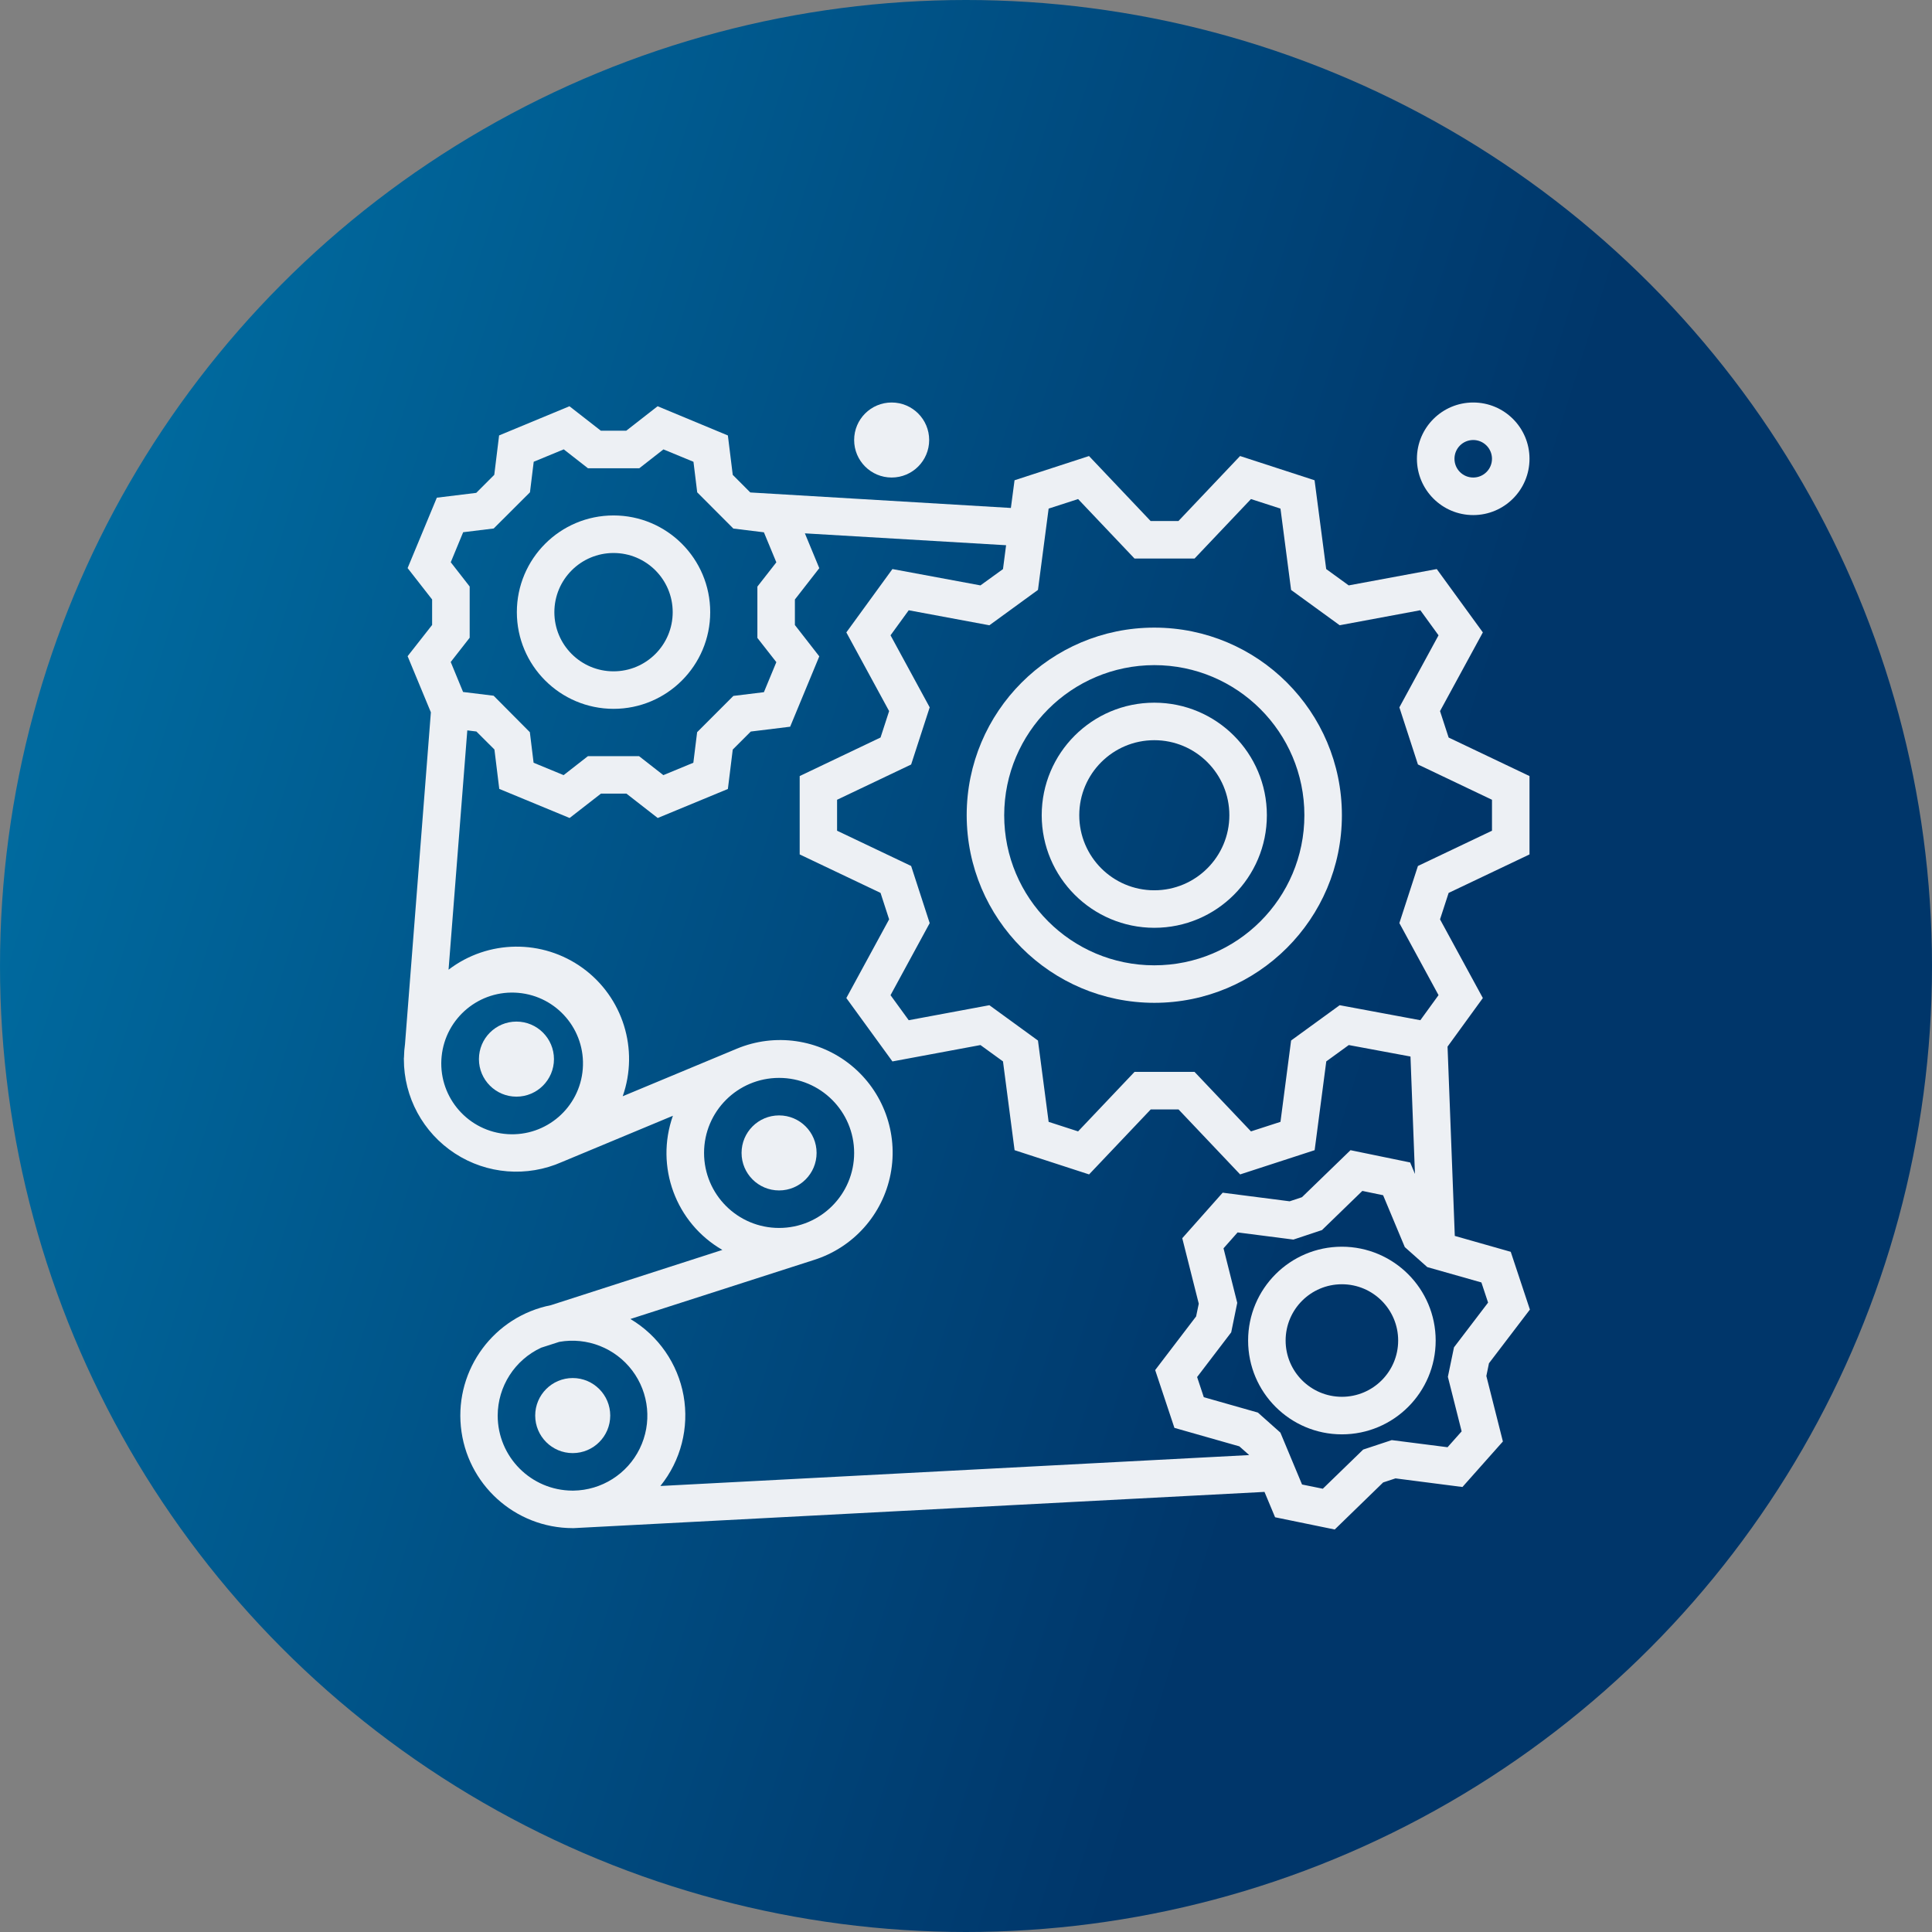
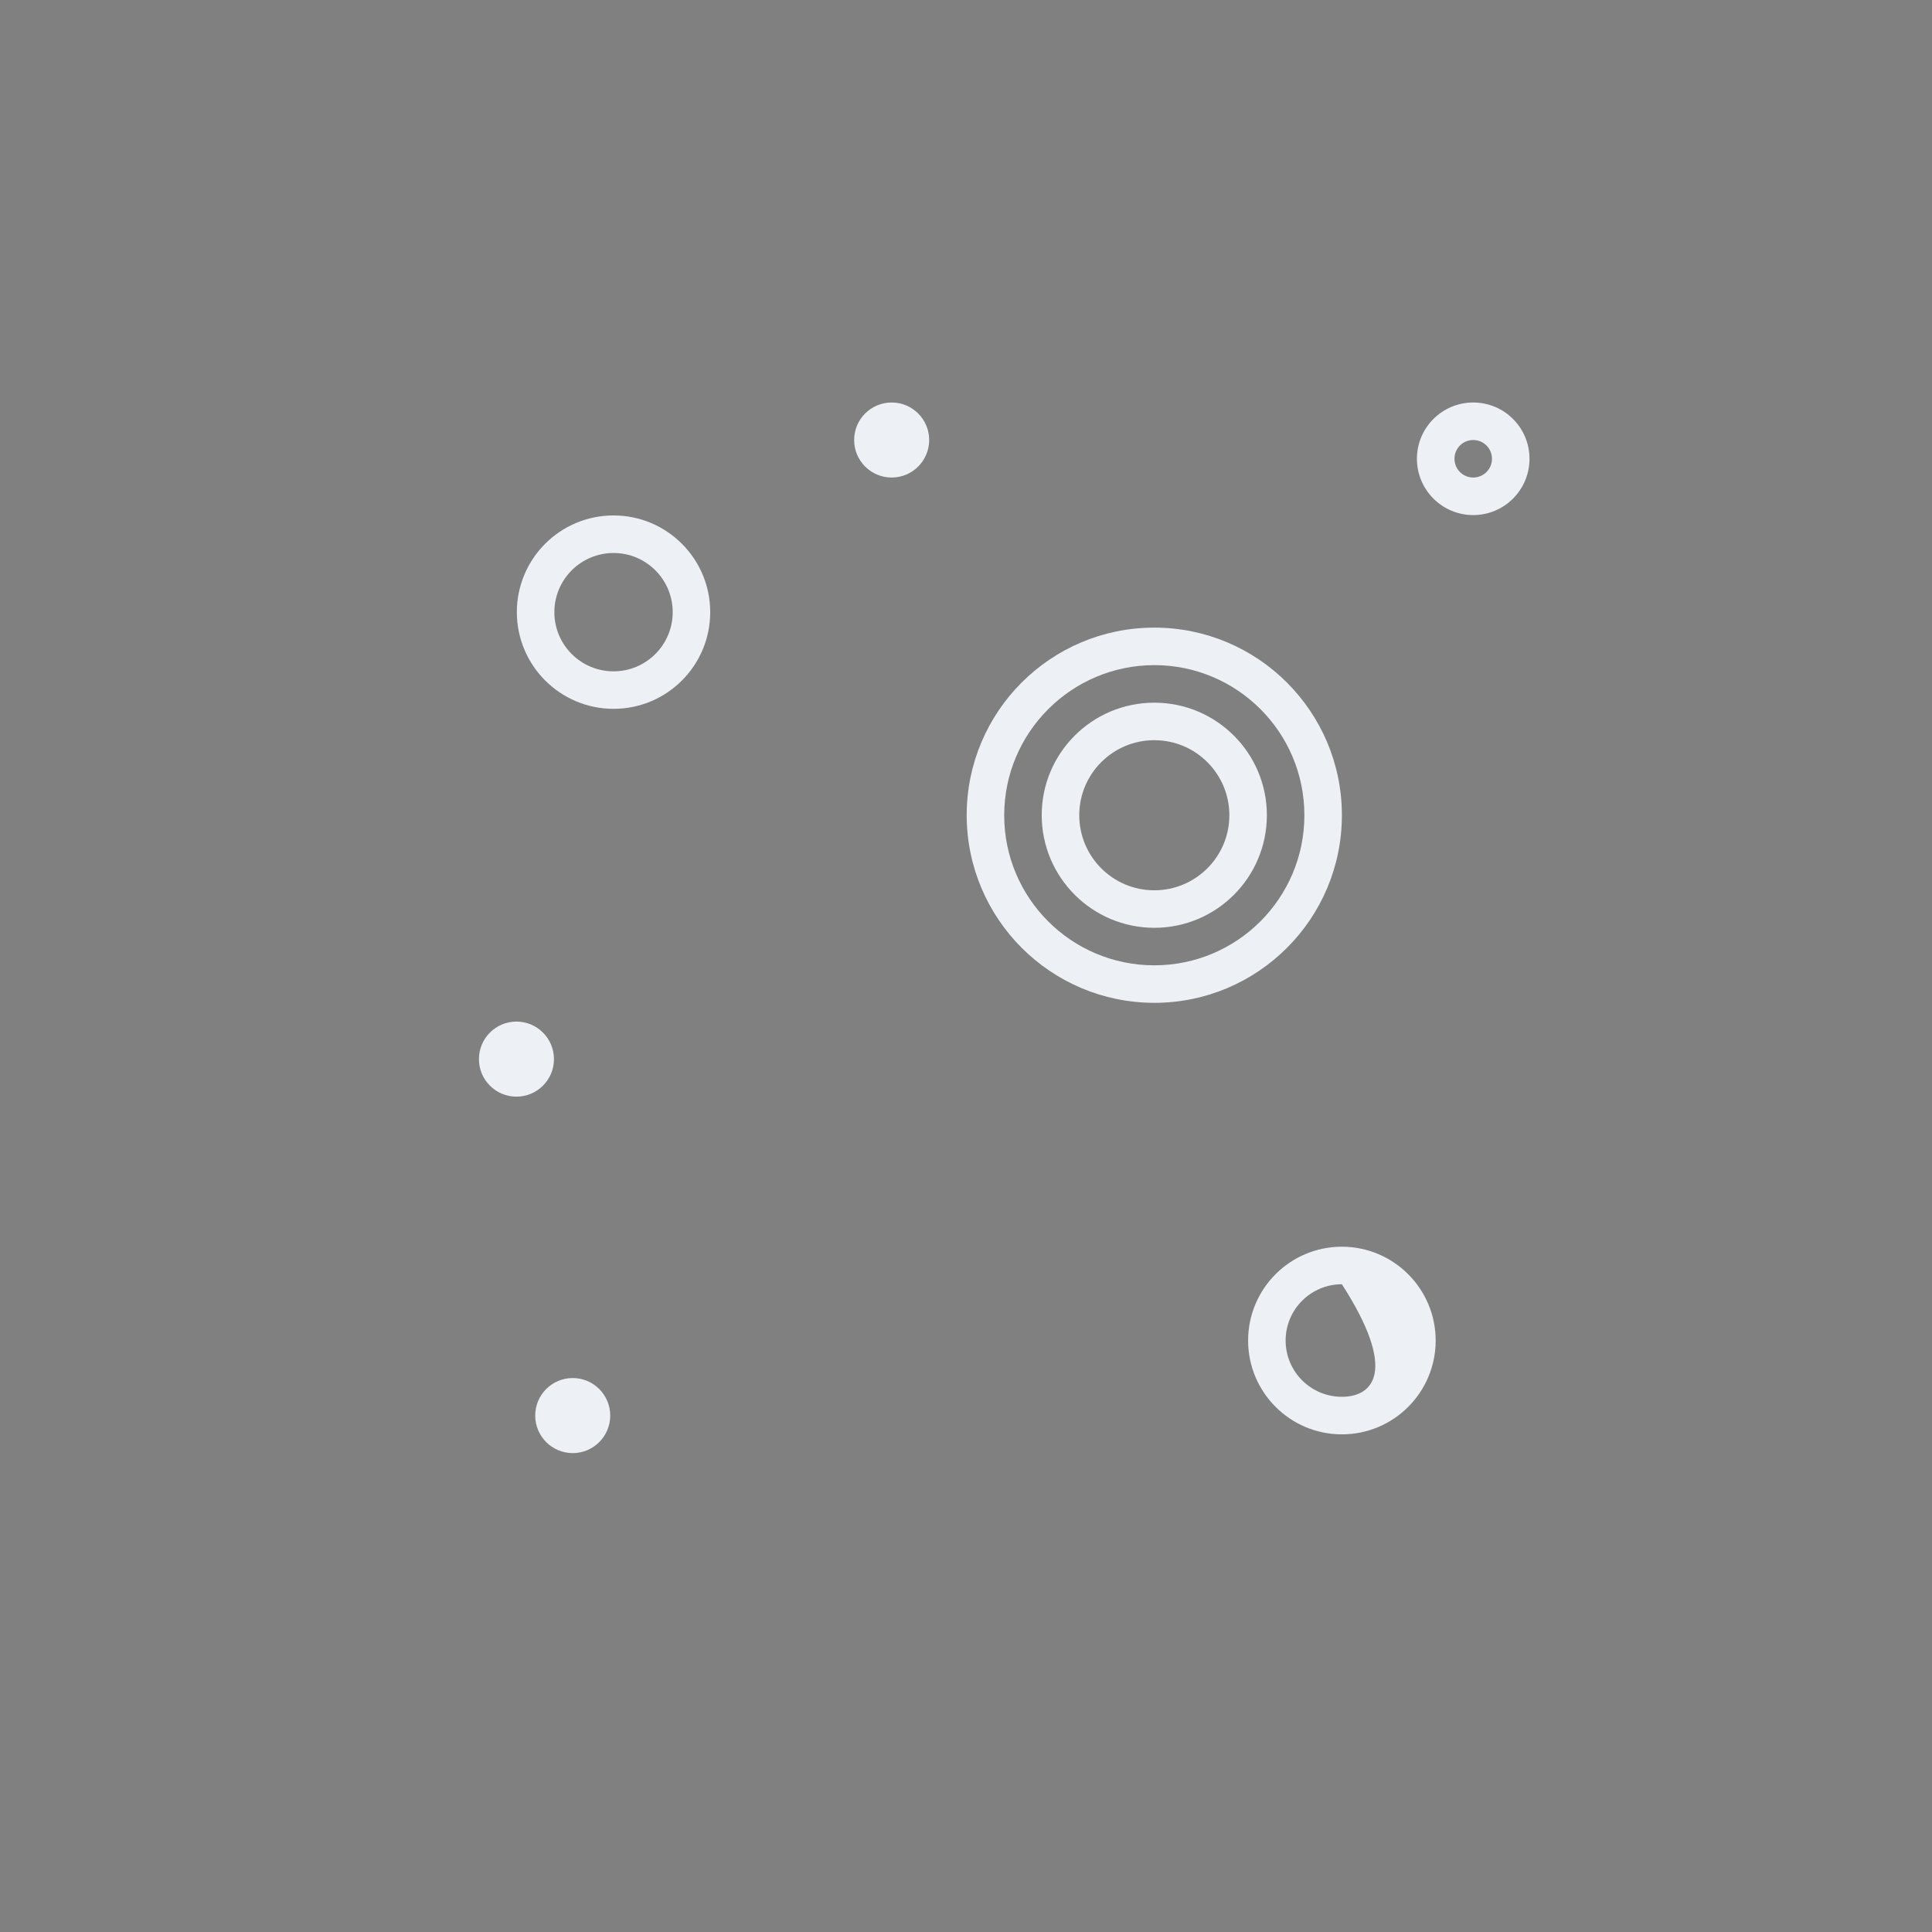
<svg xmlns="http://www.w3.org/2000/svg" width="48" height="48" viewBox="0 0 48 48" fill="none">
  <rect x="0" y="0" width="48" height="48" fill="#808080" stroke="none" />
-   <circle cx="24" cy="24" r="24" fill="url(#paint0_linear_2348_2569)" />
  <g clip-path="url(#clip0_2348_2569)">
    <path d="M15.243 17.611C16.57 17.611 17.645 16.535 17.645 15.209C17.645 13.882 16.57 12.806 15.243 12.806C13.916 12.806 12.841 13.882 12.841 15.209C12.842 16.535 13.916 17.609 15.243 17.611ZM15.243 13.739C16.055 13.739 16.713 14.397 16.713 15.209C16.713 16.021 16.055 16.679 15.243 16.679C14.431 16.679 13.773 16.021 13.773 15.209C13.774 14.397 14.431 13.74 15.243 13.739Z" fill="#EDF0F4" />
-     <path d="M36.144 30.706L35.964 26.003L36.841 24.796L35.777 22.841L35.991 22.184L38 21.228V19.281L35.991 18.324L35.777 17.667L36.841 15.712L35.696 14.138L33.508 14.544L32.949 14.138L32.66 11.932L30.809 11.33L29.278 12.945H28.587L27.056 11.33L25.206 11.932L25.115 12.62L18.641 12.235L18.205 11.798L18.084 10.819L16.338 10.093L15.559 10.701H14.928L14.148 10.093L12.4 10.818L12.28 11.797L11.832 12.245L10.853 12.365L10.127 14.114L10.736 14.894V15.527L10.127 16.303L10.705 17.697L10.062 25.943C10.047 26.048 10.039 26.154 10.037 26.26V26.277H10.034V26.314C10.033 27.259 10.51 28.141 11.303 28.657C12.095 29.174 13.095 29.253 13.96 28.87L16.718 27.721C16.271 28.983 16.787 30.384 17.947 31.054L13.686 32.427C12.277 32.708 11.31 34.012 11.45 35.442C11.59 36.873 12.792 37.964 14.229 37.966H14.254L31.416 37.066L31.679 37.696L33.161 38L34.364 36.831L34.671 36.73L36.334 36.944L37.339 35.813L36.928 34.186L36.993 33.87L38.01 32.536L37.534 31.101L36.144 30.706ZM26.053 12.636L26.785 12.399L28.187 13.877H29.678L31.08 12.399L31.813 12.636L32.077 14.657L33.284 15.534L35.288 15.161L35.74 15.784L34.767 17.574L35.228 18.993L37.068 19.87V20.639L35.228 21.515L34.767 22.934L35.74 24.724L35.288 25.347L33.284 24.974L32.077 25.851L31.813 27.872L31.08 28.109L29.678 26.631H28.187L26.785 28.109L26.053 27.872L25.788 25.852L24.581 24.974L22.577 25.347L22.125 24.725L23.098 22.935L22.637 21.515L20.797 20.639V19.87L22.637 18.994L23.098 17.574L22.125 15.784L22.577 15.162L24.581 15.535L25.788 14.656L26.053 12.636ZM11.199 13.969L11.507 13.223L12.266 13.13L13.167 12.231L13.26 11.472L14.006 11.164L14.608 11.634H15.883L16.483 11.165L17.229 11.473L17.322 12.232L18.22 13.132L18.979 13.225L19.288 13.971L18.817 14.574V15.849L19.288 16.451L18.979 17.197L18.22 17.29L17.32 18.191L17.226 18.95L16.481 19.258L15.878 18.787H14.606L14.003 19.258L13.257 18.95L13.164 18.191L12.264 17.285L11.505 17.192L11.198 16.447L11.669 15.844V14.572L11.199 13.969ZM10.966 26.322L10.972 26.249C11.066 25.289 11.915 24.583 12.877 24.667C13.839 24.751 14.553 25.593 14.479 26.556C14.405 27.518 13.57 28.241 12.607 28.177C11.644 28.113 10.912 27.285 10.966 26.322ZM19.356 26.78C20.386 26.78 21.221 27.614 21.221 28.644C21.221 29.674 20.386 30.508 19.356 30.508C18.326 30.508 17.492 29.674 17.492 28.644C17.492 27.614 18.326 26.78 19.356 26.78ZM12.365 35.169C12.367 34.445 12.788 33.788 13.445 33.483L13.896 33.338C14.586 33.216 15.287 33.492 15.709 34.052C16.131 34.612 16.202 35.362 15.893 35.992C15.584 36.622 14.947 37.025 14.246 37.034H14.223C13.196 37.031 12.365 36.197 12.365 35.169ZM16.407 36.919C16.916 36.289 17.125 35.47 16.983 34.674C16.839 33.878 16.357 33.183 15.662 32.77L20.214 31.306C21.198 30.999 21.933 30.176 22.127 29.165C22.322 28.153 21.944 27.116 21.145 26.466C20.346 25.816 19.254 25.659 18.303 26.056L15.471 27.236C15.88 26.072 15.477 24.778 14.479 24.052C13.48 23.327 12.125 23.343 11.144 24.092L11.61 18.146L11.836 18.174L12.284 18.621L12.404 19.6L14.152 20.323L14.931 19.717H15.563L16.341 20.323L18.084 19.602L18.205 18.623L18.653 18.175L19.631 18.055L20.355 16.307L19.749 15.529V14.894L20.355 14.116L19.997 13.251L24.996 13.546L24.919 14.139L24.359 14.544L22.172 14.138L21.027 15.712L22.09 17.667L21.877 18.323L19.868 19.281V21.228L21.877 22.184L22.09 22.841L21.027 24.796L22.172 26.371L24.359 25.964L24.919 26.37L25.207 28.576L27.058 29.178L28.59 27.563H29.28L30.811 29.178L32.662 28.576L32.951 26.37L33.51 25.964L35.043 26.249L35.154 29.166L35.035 28.881L33.553 28.576L32.347 29.744L32.041 29.846L30.377 29.632L29.373 30.763L29.783 32.39L29.717 32.706L28.7 34.039L29.178 35.475L30.791 35.934L31.033 36.148V36.151L16.407 36.919ZM36.124 33.474L35.972 34.207L36.314 35.562L35.964 35.956L34.578 35.779L33.868 36.014L32.865 36.987L32.349 36.882L31.811 35.593L31.252 35.095L29.908 34.713L29.742 34.212L30.589 33.102L30.739 32.369L30.398 31.014L30.748 30.619L32.134 30.797L32.844 30.561L33.847 29.588L34.363 29.695L34.902 30.984L35.461 31.481L36.805 31.862L36.971 32.363L36.124 33.474Z" fill="#EDF0F4" />
    <path d="M13.763 26.314C13.763 26.828 13.345 27.246 12.831 27.246C12.316 27.246 11.899 26.828 11.899 26.314C11.899 25.799 12.316 25.381 12.831 25.381C13.345 25.381 13.763 25.799 13.763 26.314Z" fill="#EDF0F4" />
-     <path d="M20.288 28.644C20.288 29.159 19.871 29.576 19.356 29.576C18.841 29.576 18.424 29.159 18.424 28.644C18.424 28.129 18.841 27.712 19.356 27.712C19.871 27.712 20.288 28.129 20.288 28.644Z" fill="#EDF0F4" />
    <path d="M15.161 35.169C15.161 35.684 14.744 36.102 14.229 36.102C13.714 36.102 13.297 35.684 13.297 35.169C13.297 34.655 13.714 34.237 14.229 34.237C14.744 34.237 15.161 34.655 15.161 35.169Z" fill="#EDF0F4" />
-     <path d="M33.339 30.974C32.052 30.974 31.009 32.018 31.009 33.305C31.009 34.592 32.052 35.636 33.339 35.636C34.626 35.636 35.669 34.592 35.669 33.305C35.668 32.018 34.625 30.976 33.339 30.974ZM33.339 34.703C32.567 34.703 31.941 34.077 31.941 33.305C31.941 32.533 32.567 31.907 33.339 31.907C34.111 31.907 34.737 32.533 34.737 33.305C34.737 34.077 34.111 34.703 33.339 34.703Z" fill="#EDF0F4" />
+     <path d="M33.339 30.974C32.052 30.974 31.009 32.018 31.009 33.305C31.009 34.592 32.052 35.636 33.339 35.636C34.626 35.636 35.669 34.592 35.669 33.305C35.668 32.018 34.625 30.976 33.339 30.974ZM33.339 34.703C32.567 34.703 31.941 34.077 31.941 33.305C31.941 32.533 32.567 31.907 33.339 31.907C34.737 34.077 34.111 34.703 33.339 34.703Z" fill="#EDF0F4" />
    <path d="M28.678 24.915C31.252 24.915 33.339 22.828 33.339 20.254C33.339 17.68 31.252 15.593 28.678 15.593C26.104 15.593 24.017 17.68 24.017 20.254C24.02 22.827 26.105 24.913 28.678 24.915ZM28.678 16.525C30.737 16.525 32.407 18.195 32.407 20.254C32.407 22.314 30.737 23.983 28.678 23.983C26.619 23.983 24.949 22.314 24.949 20.254C24.952 18.196 26.62 16.528 28.678 16.525Z" fill="#EDF0F4" />
    <path d="M28.678 23.051C30.223 23.051 31.475 21.799 31.475 20.254C31.475 18.71 30.223 17.458 28.678 17.458C27.133 17.458 25.881 18.71 25.881 20.254C25.883 21.798 27.134 23.049 28.678 23.051ZM28.678 18.39C29.708 18.39 30.543 19.225 30.543 20.254C30.543 21.284 29.708 22.119 28.678 22.119C27.648 22.119 26.814 21.284 26.814 20.254C26.814 19.225 27.648 18.39 28.678 18.39Z" fill="#EDF0F4" />
    <path d="M35.203 11.398C35.203 12.171 35.83 12.797 36.602 12.797C37.374 12.797 38 12.171 38 11.398C38 10.626 37.374 10 36.602 10C35.83 10 35.203 10.626 35.203 11.398ZM37.068 11.398C37.068 11.656 36.859 11.864 36.602 11.864C36.344 11.864 36.136 11.656 36.136 11.398C36.136 11.141 36.344 10.932 36.602 10.932C36.859 10.932 37.068 11.141 37.068 11.398Z" fill="#EDF0F4" />
    <path d="M23.085 10.932C23.085 11.447 22.668 11.864 22.153 11.864C21.638 11.864 21.221 11.447 21.221 10.932C21.221 10.417 21.638 10 22.153 10C22.668 10 23.085 10.417 23.085 10.932Z" fill="#EDF0F4" />
  </g>
  <defs>
    <linearGradient id="paint0_linear_2348_2569" x1="-1.25" y1="-11.8" x2="41.879" y2="1.75" gradientUnits="userSpaceOnUse">
      <stop stop-color="#007BB0" />
      <stop offset="1" stop-color="#00366A" />
    </linearGradient>
    <clipPath id="clip0_2348_2569">
      <rect width="28" height="28" fill="white" transform="translate(10 10)" />
    </clipPath>
  </defs>
</svg>